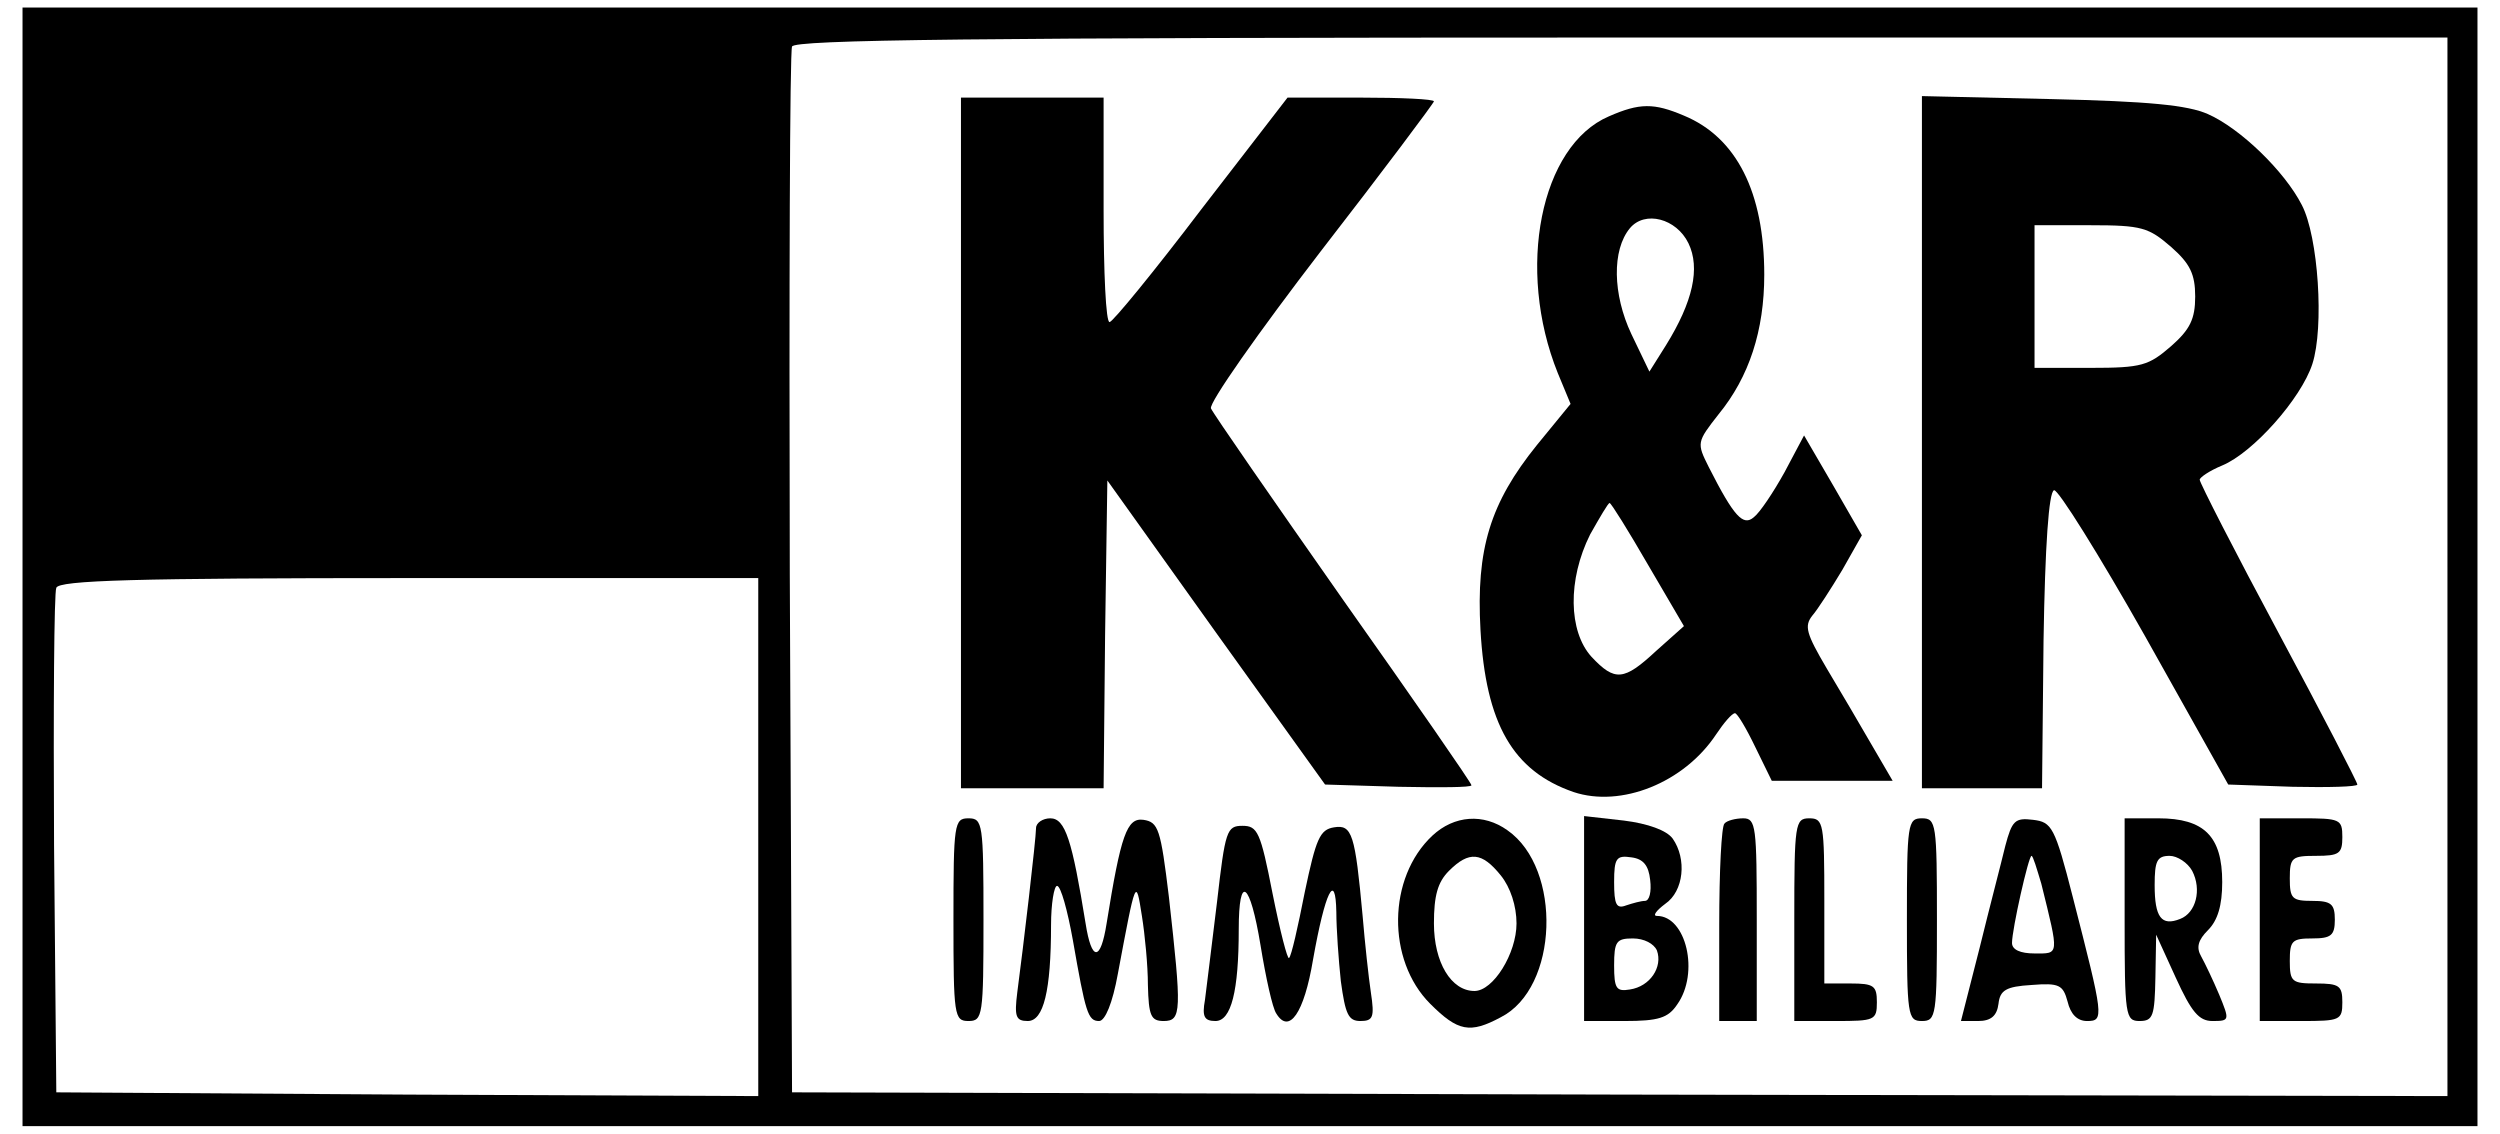
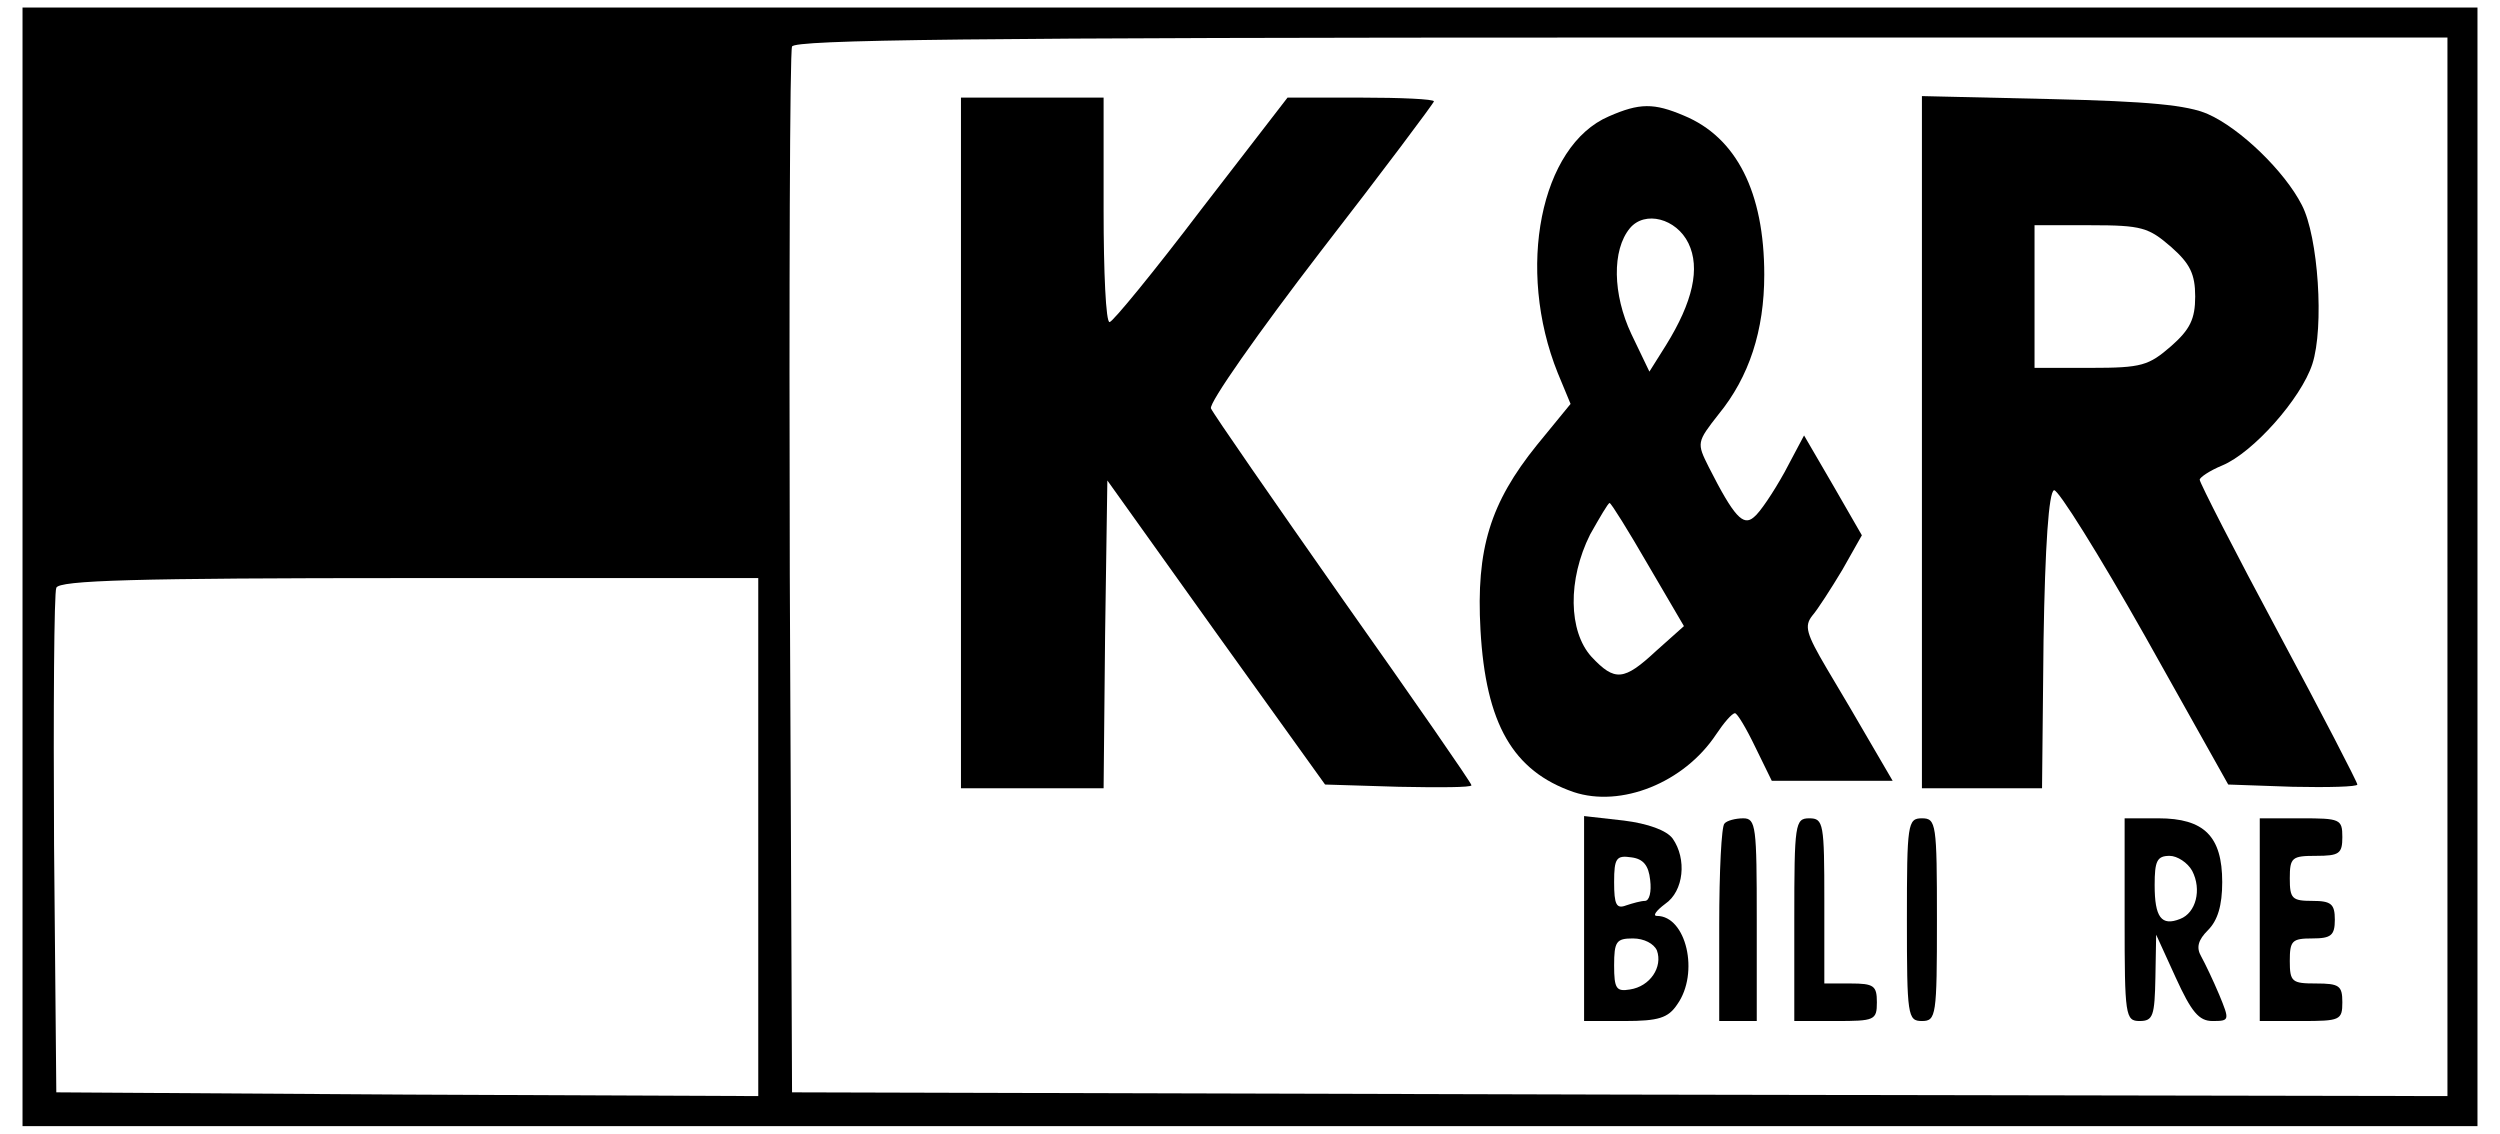
<svg xmlns="http://www.w3.org/2000/svg" version="1.0" width="333pt" height="151pt" viewBox="0 0 333 151" preserveAspectRatio="xMidYMid meet">
  <g transform="translate(0,151) scale(0.1,-0.1)" fill="#000000" stroke="none">
    <path d="M30 755 l0 -745 1635 0 1635 0 0 745 0 745 -1635 0 -1635 0 0 -745z m3230 0 l0 -705 -1102 2 -1103 3 -3 690 c-1 380 0 696 3 703 3 9 234 12 1105 12 l1100 0 0 -705z m-2250 -360 l0 -345 -468 2 -467 3 -3 330 c-1 181 0 336 3 342 3 10 105 13 470 13 l465 0 0 -345z" />
    <path d="M1280 920 l0 -460 95 0 95 0 2 205 3 205 145 -203 145 -202 98 -3 c53 -1 97 -1 97 2 0 3 -77 114 -171 247 -94 134 -173 248 -176 255 -3 7 63 101 146 209 83 107 151 198 151 200 0 3 -44 5 -98 5 l-97 0 -115 -149 c-63 -83 -118 -150 -122 -150 -5 -1 -8 67 -8 149 l0 150 -95 0 -95 0 0 -460z" />
    <path d="M2560 921 l0 -461 80 0 80 0 2 197 c2 126 7 198 14 200 5 2 60 -86 121 -194 l111 -198 86 -3 c47 -1 86 0 86 3 0 3 -47 94 -105 202 -58 108 -105 200 -105 204 0 3 13 12 30 19 41 17 105 89 120 135 16 49 8 170 -14 212 -23 45 -82 102 -125 121 -27 12 -79 17 -208 20 l-173 4 0 -461z m332 260 c25 -22 32 -36 32 -66 0 -30 -7 -44 -32 -66 -30 -26 -39 -29 -107 -29 l-75 0 0 95 0 95 75 0 c68 0 77 -3 107 -29z" />
    <path d="M2143 1355 c-91 -39 -124 -203 -68 -342 l17 -41 -45 -55 c-62 -77 -81 -138 -75 -246 7 -125 43 -188 124 -216 63 -21 147 12 190 77 10 15 21 28 25 28 3 0 15 -20 27 -45 l22 -45 80 0 81 0 -28 48 c-15 26 -42 72 -60 102 -27 46 -30 56 -19 70 7 8 25 36 40 61 l26 46 -38 66 -39 67 -26 -49 c-15 -27 -33 -54 -41 -60 -14 -12 -26 0 -60 67 -16 32 -16 33 13 70 41 50 61 112 61 186 0 110 -37 183 -107 212 -40 17 -59 17 -100 -1z m106 -169 c16 -33 6 -78 -30 -136 l-22 -35 -24 50 c-25 53 -26 112 -2 141 20 24 62 13 78 -20z m-54 -428 l48 -82 -37 -33 c-43 -40 -55 -41 -86 -8 -31 34 -32 103 -2 163 13 23 24 42 26 42 2 0 25 -37 51 -82z" />
-     <path d="M1270 285 c0 -128 1 -135 20 -135 19 0 20 7 20 135 0 128 -1 135 -20 135 -19 0 -20 -7 -20 -135z" />
-     <path d="M1380 407 c0 -14 -17 -159 -25 -219 -4 -32 -2 -38 14 -38 21 0 31 40 31 128 0 28 4 52 8 52 5 0 14 -33 21 -72 17 -97 20 -108 35 -108 8 0 18 24 25 63 24 128 24 128 32 77 4 -25 8 -66 8 -92 1 -41 4 -48 21 -48 24 0 24 13 7 165 -11 91 -14 100 -34 103 -22 3 -30 -20 -49 -138 -8 -51 -20 -51 -28 0 -18 111 -27 140 -47 140 -10 0 -19 -6 -19 -13z" />
-     <path d="M1908 397 c-60 -56 -61 -166 -3 -224 37 -37 53 -40 94 -18 77 39 82 198 9 249 -32 23 -71 20 -100 -7z m91 -53 c13 -16 21 -41 21 -64 0 -40 -31 -90 -56 -90 -31 0 -54 38 -54 90 0 37 5 55 20 70 27 27 44 25 69 -6z" />
    <path d="M2110 286 l0 -136 54 0 c45 0 58 4 70 22 30 42 12 118 -27 118 -6 0 -1 7 11 16 25 17 29 60 10 87 -8 11 -33 20 -65 24 l-53 6 0 -137z m88 52 c2 -16 -1 -28 -7 -28 -5 0 -16 -3 -25 -6 -13 -5 -16 1 -16 31 0 32 3 36 23 33 16 -2 23 -11 25 -30z m9 -94 c8 -22 -9 -48 -36 -52 -18 -3 -21 1 -21 32 0 32 3 36 25 36 15 0 28 -7 32 -16z" />
    <path d="M2297 413 c-4 -3 -7 -64 -7 -135 l0 -128 25 0 25 0 0 135 c0 124 -1 135 -18 135 -10 0 -22 -3 -25 -7z" />
    <path d="M2390 285 l0 -135 55 0 c52 0 55 1 55 25 0 22 -4 25 -35 25 l-35 0 0 110 c0 103 -1 110 -20 110 -19 0 -20 -7 -20 -135z" />
-     <path d="M2540 285 c0 -128 1 -135 20 -135 19 0 20 7 20 135 0 128 -1 135 -20 135 -19 0 -20 -7 -20 -135z" />
-     <path d="M2671 383 c-5 -21 -21 -82 -34 -135 l-25 -98 23 0 c17 0 25 7 27 23 2 18 10 23 44 25 37 3 42 0 48 -22 4 -17 13 -26 26 -26 23 0 22 5 -19 165 -24 94 -28 100 -53 103 -24 3 -28 -1 -37 -35z m48 -50 c24 -97 24 -93 -9 -93 -19 0 -30 5 -30 14 0 18 22 116 26 116 2 0 7 -17 13 -37z" />
+     <path d="M2540 285 c0 -128 1 -135 20 -135 19 0 20 7 20 135 0 128 -1 135 -20 135 -19 0 -20 -7 -20 -135" />
    <path d="M2830 285 c0 -128 1 -135 20 -135 18 0 20 7 21 58 l1 57 26 -57 c21 -46 31 -58 49 -58 23 0 23 1 9 35 -8 19 -19 42 -24 51 -7 12 -4 22 9 35 13 13 19 33 19 64 0 61 -24 85 -85 85 l-45 0 0 -135z m90 65 c13 -25 5 -56 -16 -64 -25 -10 -34 2 -34 45 0 32 3 39 20 39 10 0 24 -9 30 -20z" />
    <path d="M3010 285 l0 -135 55 0 c52 0 55 1 55 25 0 22 -4 25 -35 25 -32 0 -35 2 -35 30 0 27 3 30 30 30 25 0 30 4 30 25 0 21 -5 25 -30 25 -27 0 -30 3 -30 30 0 28 3 30 35 30 31 0 35 3 35 25 0 24 -3 25 -55 25 l-55 0 0 -135z" />
-     <path d="M1621 308 c-7 -57 -14 -115 -16 -130 -4 -22 -1 -28 14 -28 21 0 31 40 31 122 0 75 15 64 29 -21 7 -43 16 -84 21 -91 17 -28 37 0 49 72 16 90 30 119 31 63 0 -22 3 -64 6 -92 6 -44 10 -53 26 -53 17 0 19 5 14 38 -3 20 -8 66 -11 102 -10 109 -14 122 -38 118 -19 -3 -24 -15 -39 -86 -9 -46 -18 -86 -21 -88 -2 -3 -12 36 -22 86 -16 82 -20 90 -40 90 -21 0 -23 -6 -34 -102z" />
  </g>
</svg>